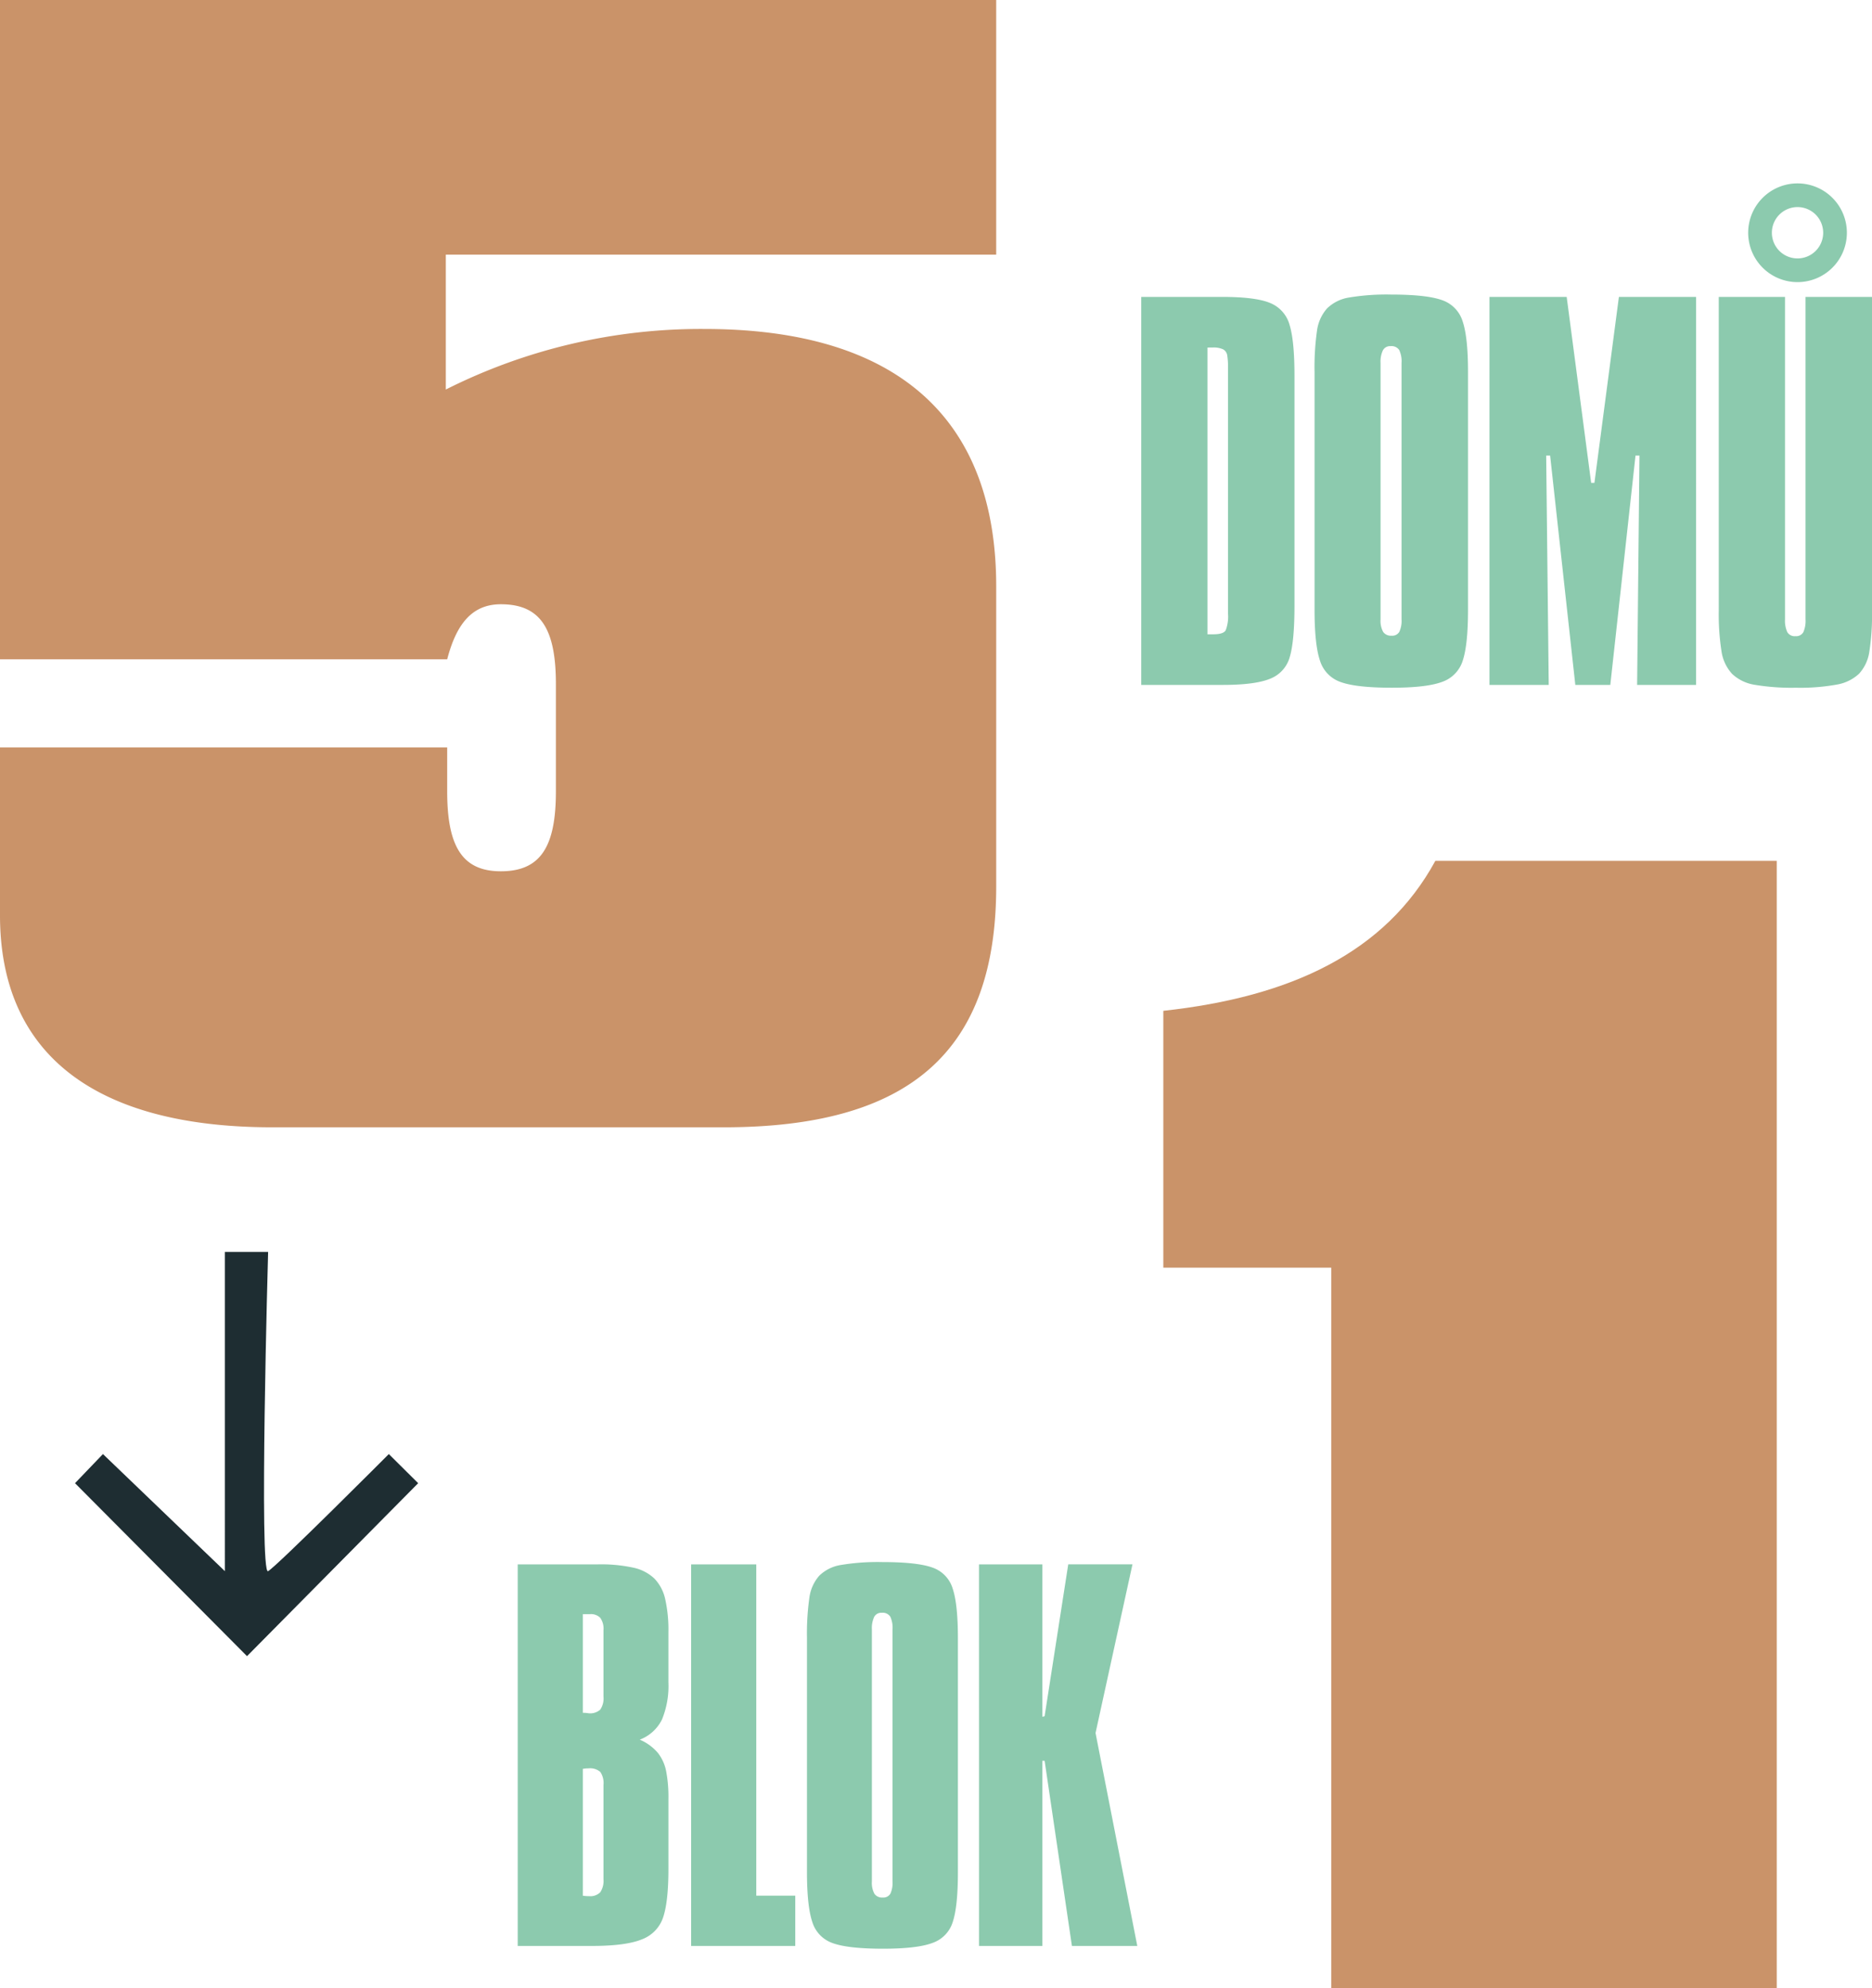
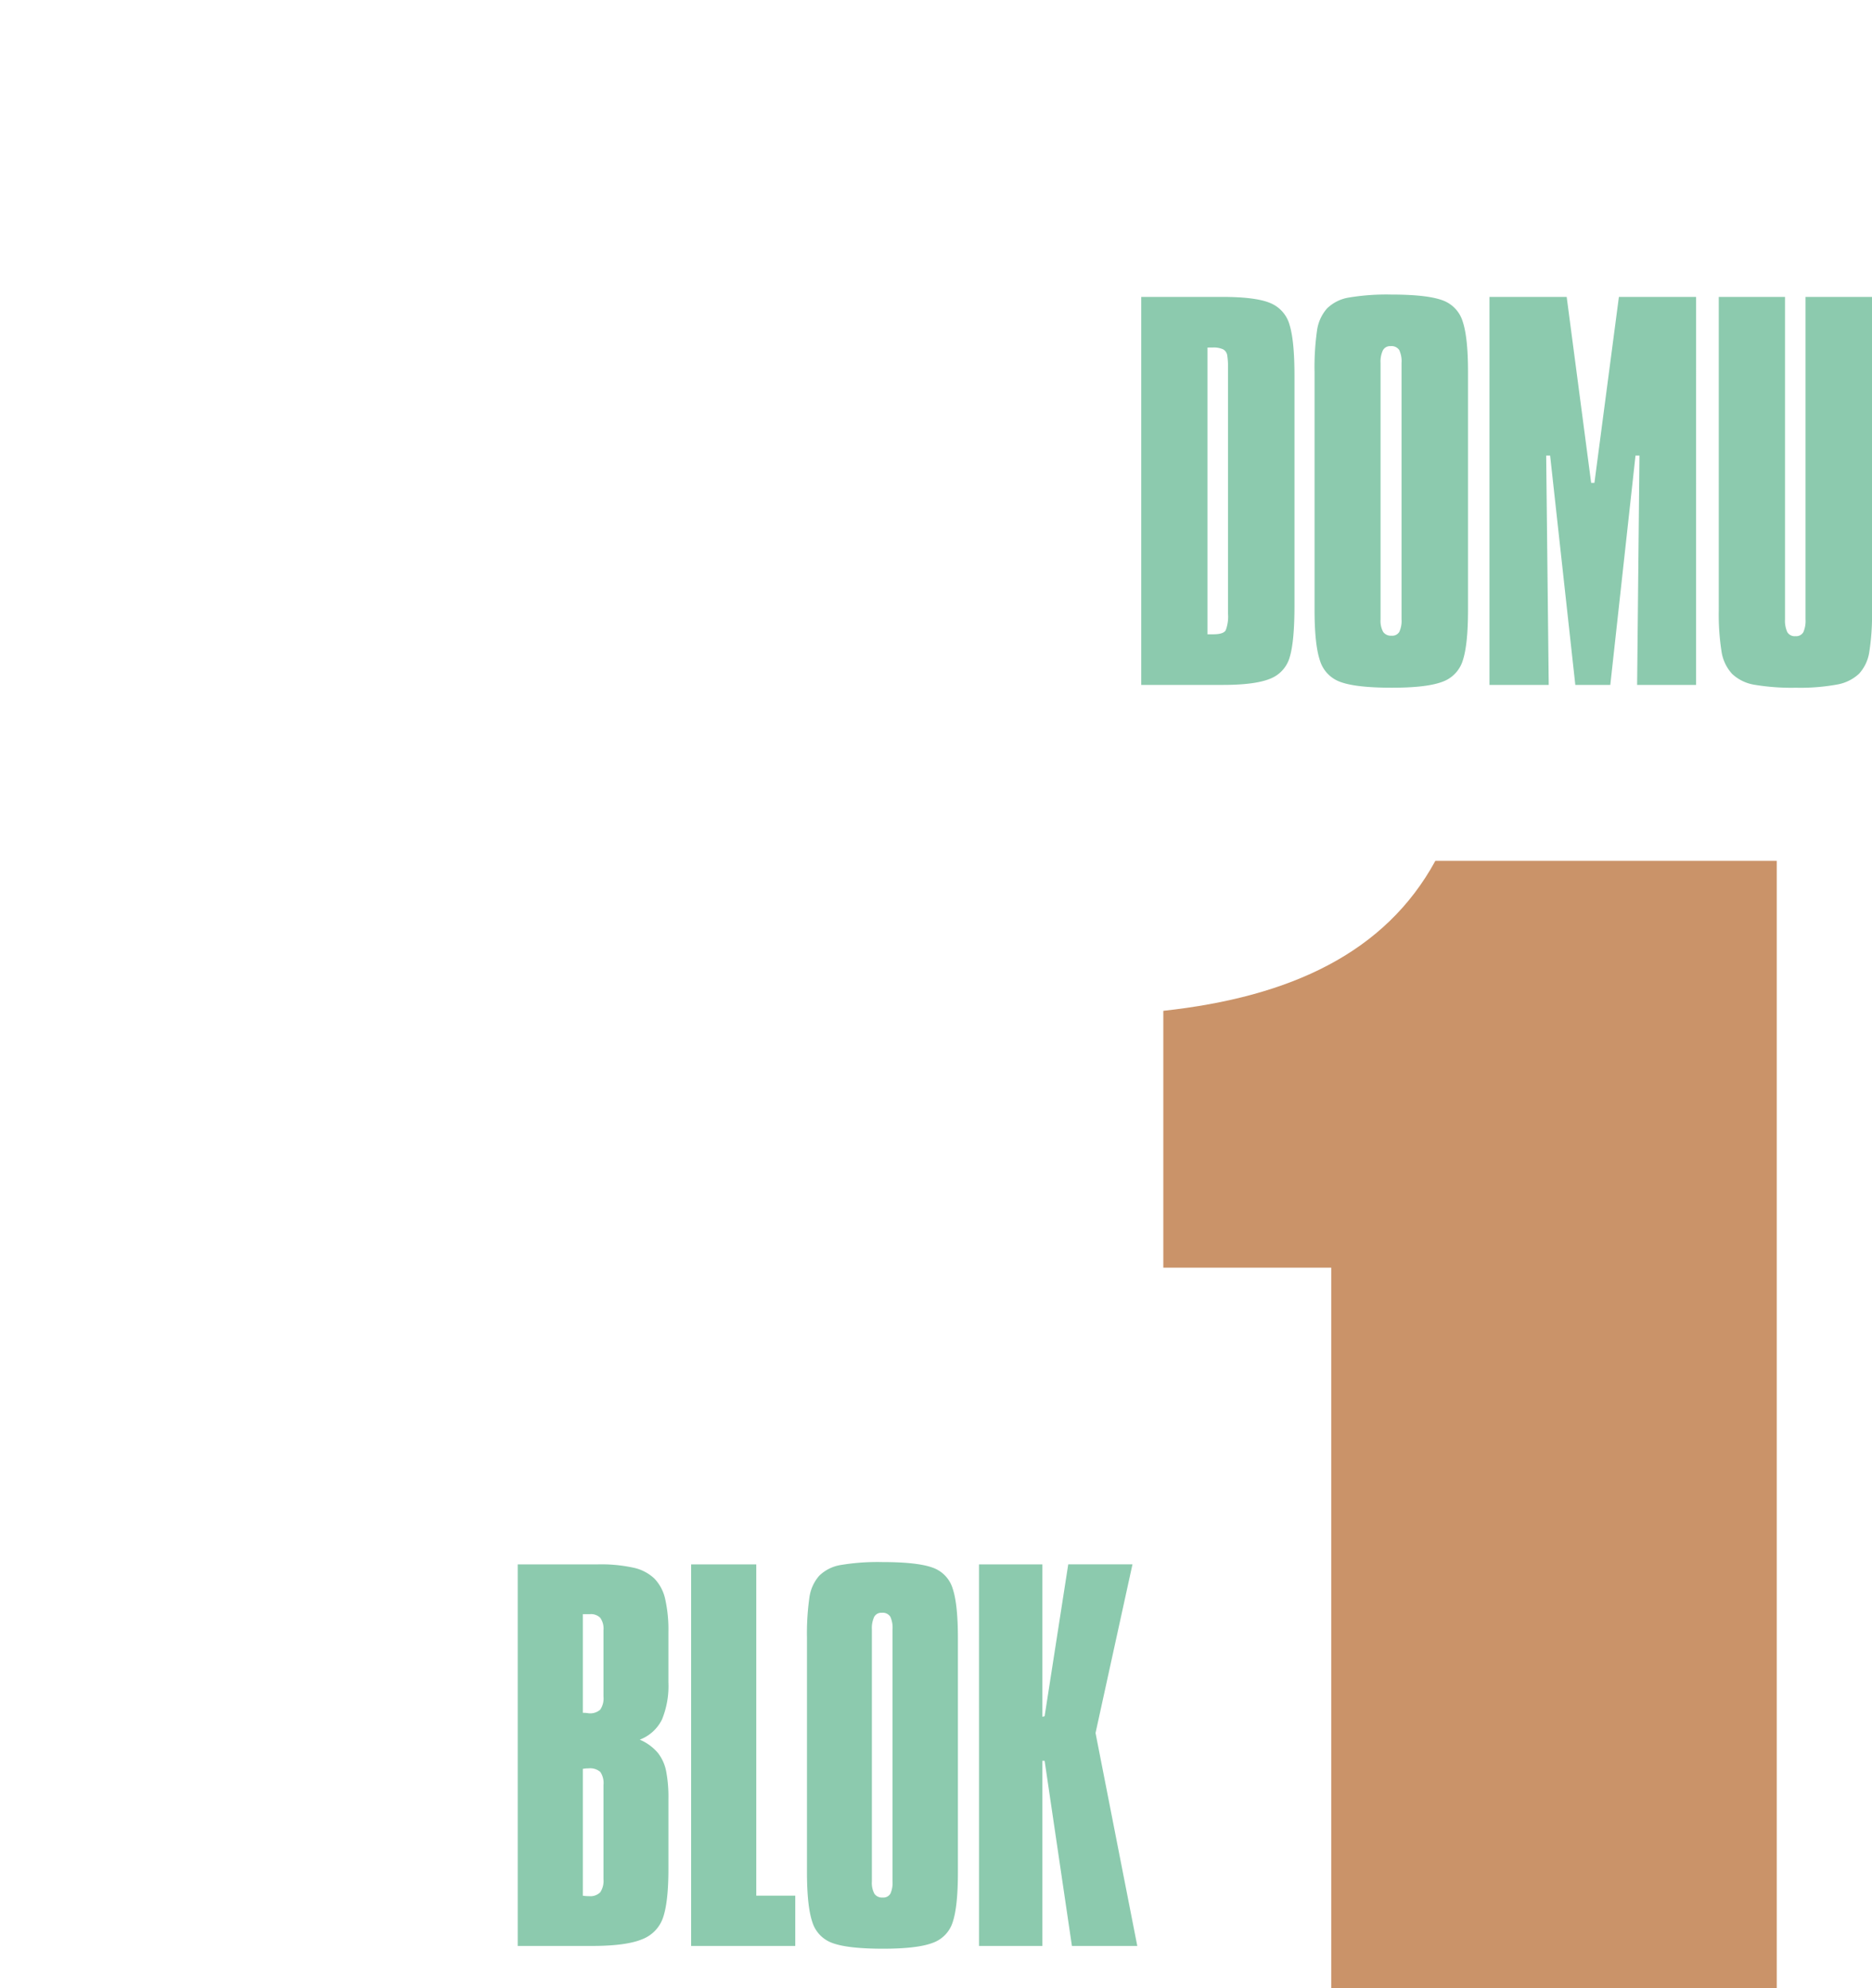
<svg xmlns="http://www.w3.org/2000/svg" width="474.205" height="503.465" viewBox="0 0 474.205 503.465">
  <g id="Group_5" data-name="Group 5" transform="translate(-1192.16 -456.56)">
    <path id="Path_6" data-name="Path 6" d="M41.939,188.025h112.85V-97.44H68.305C55.649-74.237,31.743-62.987-.6-59.472V5.566H41.939Z" transform="translate(1487.445 772)" fill="#ca9369" />
    <path id="Path_5" data-name="Path 5" d="M4.184-96.629H24.521a38.6,38.6,0,0,1,8.977.843,11.117,11.117,0,0,1,5.317,2.76,10.865,10.865,0,0,1,2.731,5.2,35.511,35.511,0,0,1,.813,8.338v12.725a22.335,22.335,0,0,1-1.627,9.413A10.361,10.361,0,0,1,35.1-52.237a12.367,12.367,0,0,1,4.561,3.312,10.928,10.928,0,0,1,2.121,4.648,34.818,34.818,0,0,1,.581,7.031v17.722q0,8.193-1.307,12.173a8.959,8.959,0,0,1-5.375,5.665Q31.609,0,22.952,0H4.184Zm16.5,12.609v24.985q.523,0,.813.029t.639.087a3.82,3.82,0,0,0,2.963-.93,5.105,5.105,0,0,0,.813-3.312V-79.953a4.765,4.765,0,0,0-.813-3.138,3.305,3.305,0,0,0-2.615-.93Zm0,39.163v32.132a8.954,8.954,0,0,0,1.569.116A3.515,3.515,0,0,0,25.1-13.6a5.254,5.254,0,0,0,.813-3.312V-40.79a4.976,4.976,0,0,0-.813-3.283,3.9,3.9,0,0,0-2.963-.9q-.465,0-.755.029T20.686-44.857ZM48.114-96.629h16.5v83.9h9.878V0H48.114Zm29.346,18.71a65.031,65.031,0,0,1,.61-10.285,10.473,10.473,0,0,1,2.5-5.549,10.088,10.088,0,0,1,5.549-2.731,56.785,56.785,0,0,1,10.4-.726q8.774,0,12.638,1.365a8.1,8.1,0,0,1,5.2,5.317q1.336,3.951,1.336,12.609V-18.71q0,8.6-1.278,12.551a8.187,8.187,0,0,1-5.171,5.4Q105.35.7,96.75.7,87.918.7,84.025-.7A8.191,8.191,0,0,1,78.8-6.1Q77.459-10.11,77.459-18.71ZM93.9-80.186v63.858a5.774,5.774,0,0,0,.639,3.109,2.328,2.328,0,0,0,2.092.959,2.055,2.055,0,0,0,1.947-.959,6.537,6.537,0,0,0,.552-3.109V-80.186a6.569,6.569,0,0,0-.581-3.225,2.306,2.306,0,0,0-2.15-.959,2.021,2.021,0,0,0-1.917,1.046A6.643,6.643,0,0,0,93.9-80.186Zm27.138-16.444h16.037v38.582l.581-.116,5.985-38.466h16.27l-9.355,42.708L161.133,0h-16.56l-6.915-46.891h-.581V0H121.041Z" transform="translate(1319.12 949.328)" fill="#8ccaae" />
-     <path id="Path_7" data-name="Path 7" d="M118.44,102.978V91.824H5.16v42.523c0,34.855,23.7,53.677,69.014,53.677H188.5c47.055,0,69.014-19.17,69.014-61V51.044c0-42.872-25.444-65.179-73.893-65.179A143.646,143.646,0,0,0,118.091,1.2V-32.958H257.512V-97.44H5.16V69.517H118.44c2.44-9.411,6.623-13.942,13.594-13.942,10.108,0,13.942,6.274,13.942,20.216v27.187c0,13.942-3.834,20.216-13.942,20.216C122.274,123.194,118.44,116.92,118.44,102.978Z" transform="translate(1187 554)" fill="#ca9369" />
    <g id="Group_4" data-name="Group 4" transform="translate(169 3)">
      <path id="Path_4" data-name="Path 4" d="M4.254-98.253H24.814q8.39,0,12.082,1.536a8.359,8.359,0,0,1,4.933,5.554q1.241,4.018,1.241,12.88v58.2q0,8.98-1.182,12.969A8.247,8.247,0,0,1,36.9-1.566Q33.086,0,24.933,0H4.254ZM21.033-85.433v72.612H22.51q2.541,0,3.131-1a9.6,9.6,0,0,0,.591-4.195v-62.1a18.846,18.846,0,0,0-.207-3.4,2.107,2.107,0,0,0-1-1.448,5.755,5.755,0,0,0-2.747-.473Zm27.121,6.2a66.124,66.124,0,0,1,.62-10.458,10.649,10.649,0,0,1,2.541-5.642,10.258,10.258,0,0,1,5.642-2.777,57.74,57.74,0,0,1,10.576-.739q8.921,0,12.85,1.388a8.238,8.238,0,0,1,5.288,5.406q1.359,4.018,1.359,12.821v60.2q0,8.744-1.3,12.762A8.324,8.324,0,0,1,80.472-.768Q76.514.709,67.769.709q-8.98,0-12.939-1.418A8.329,8.329,0,0,1,49.513-6.2q-1.359-4.077-1.359-12.821Zm16.72-2.3V-16.6a5.871,5.871,0,0,0,.65,3.161,2.367,2.367,0,0,0,2.127.975,2.089,2.089,0,0,0,1.979-.975,6.647,6.647,0,0,0,.561-3.161V-81.533a6.68,6.68,0,0,0-.591-3.279,2.344,2.344,0,0,0-2.186-.975,2.055,2.055,0,0,0-1.95,1.063A6.755,6.755,0,0,0,64.874-81.533Zm27.594-16.72h19.556l6.2,47.088h.827l6.2-47.088h19.556V0H129.867l.591-58.078h-1L123.073,0H114.21l-6.381-58.078h-1L107.475,0H92.468Zm58.08,0h16.779V-16.6a7.062,7.062,0,0,0,.561,3.19,2.152,2.152,0,0,0,2.1,1.063,2.072,2.072,0,0,0,1.979-1,7.008,7.008,0,0,0,.561-3.25V-98.253h16.838v79.406a60.466,60.466,0,0,1-.679,10.458,10.468,10.468,0,0,1-2.6,5.554,10.913,10.913,0,0,1-5.613,2.747,51.9,51.9,0,0,1-10.369.8A56.883,56.883,0,0,1,159.647-.03a10.759,10.759,0,0,1-5.731-2.777,10.752,10.752,0,0,1-2.688-5.79,60.439,60.439,0,0,1-.679-10.251Z" transform="translate(1308 627)" fill="#8ccaae" />
-       <path id="Ellipse_2" data-name="Ellipse 2" d="M12.5,6A6.5,6.5,0,1,0,19,12.5,6.507,6.507,0,0,0,12.5,6m0-6A12.5,12.5,0,1,1,0,12.5,12.5,12.5,0,0,1,12.5,0Z" transform="translate(1466 500)" fill="#8ccaae" />
    </g>
-     <path id="Path_8" data-name="Path 8" d="M630.609,769.81h10.953s-2.339,82.186,0,80.836,30.577-29.651,30.577-29.651l7.434,7.374-43.356,43.8-43.572-43.8,7.075-7.374,30.89,29.651Z" transform="translate(618.516 3.775)" fill="#1e2d32" />
  </g>
</svg>